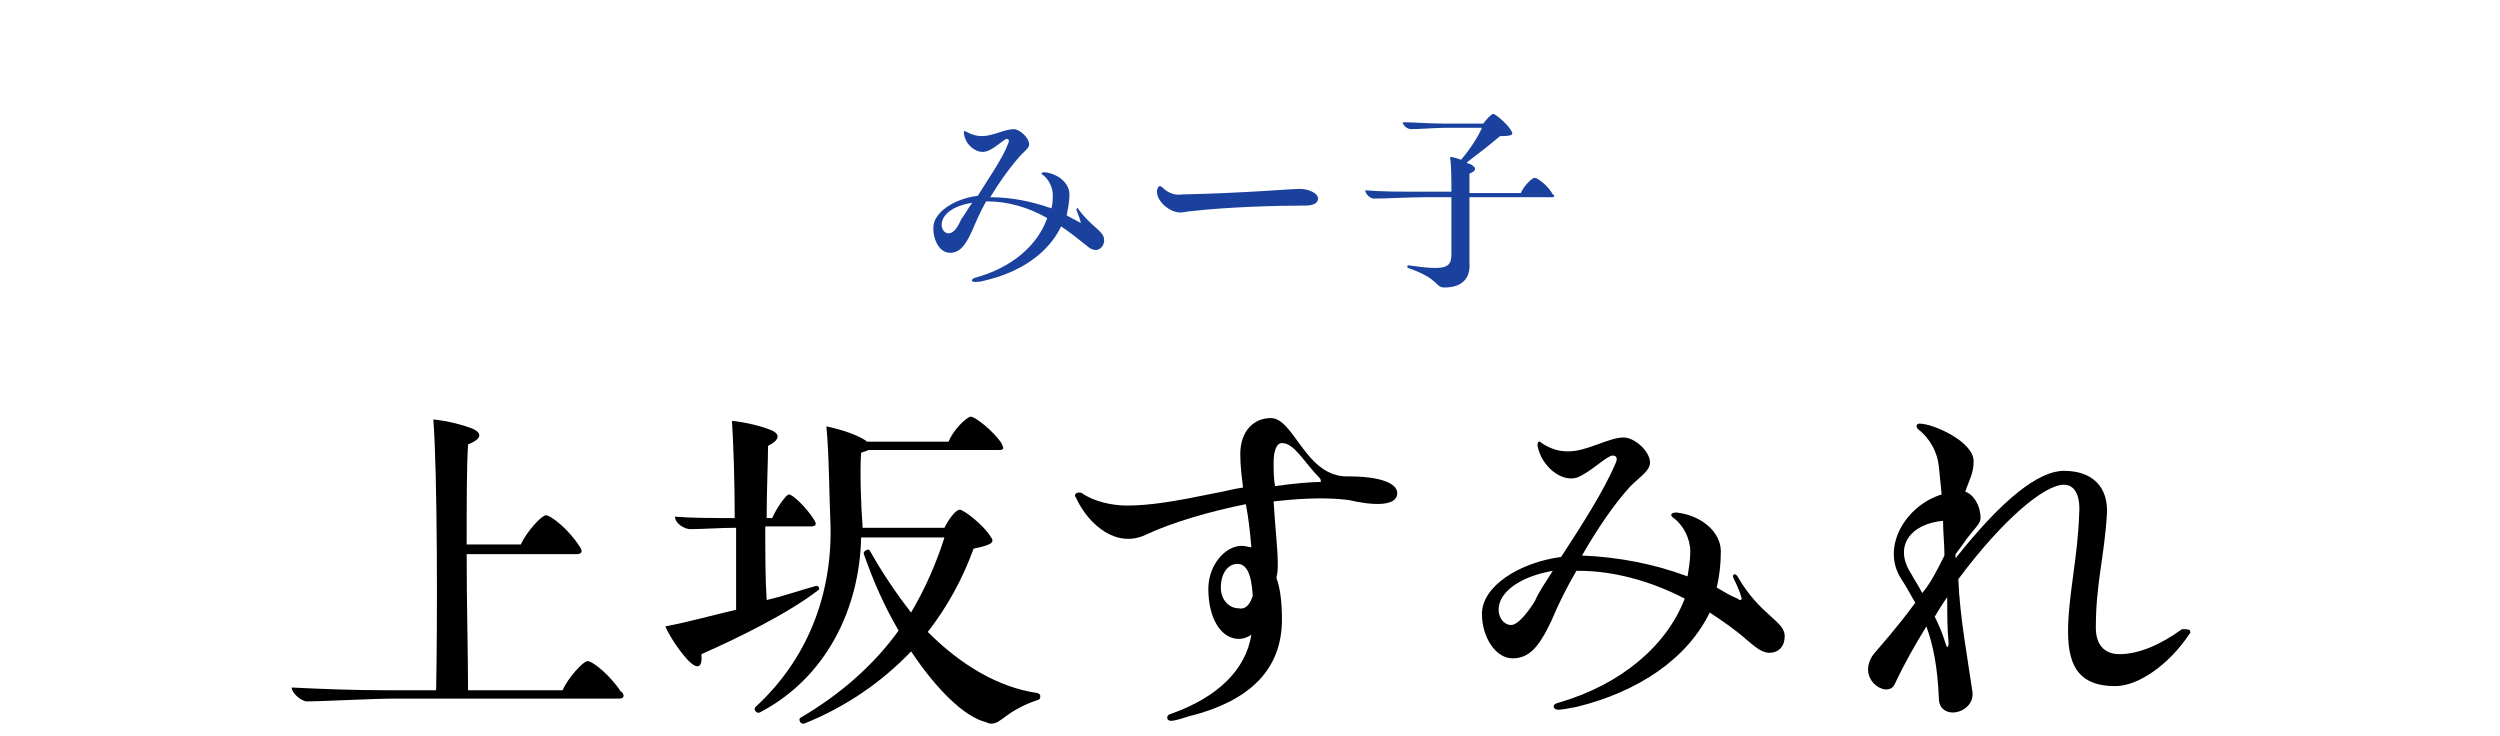
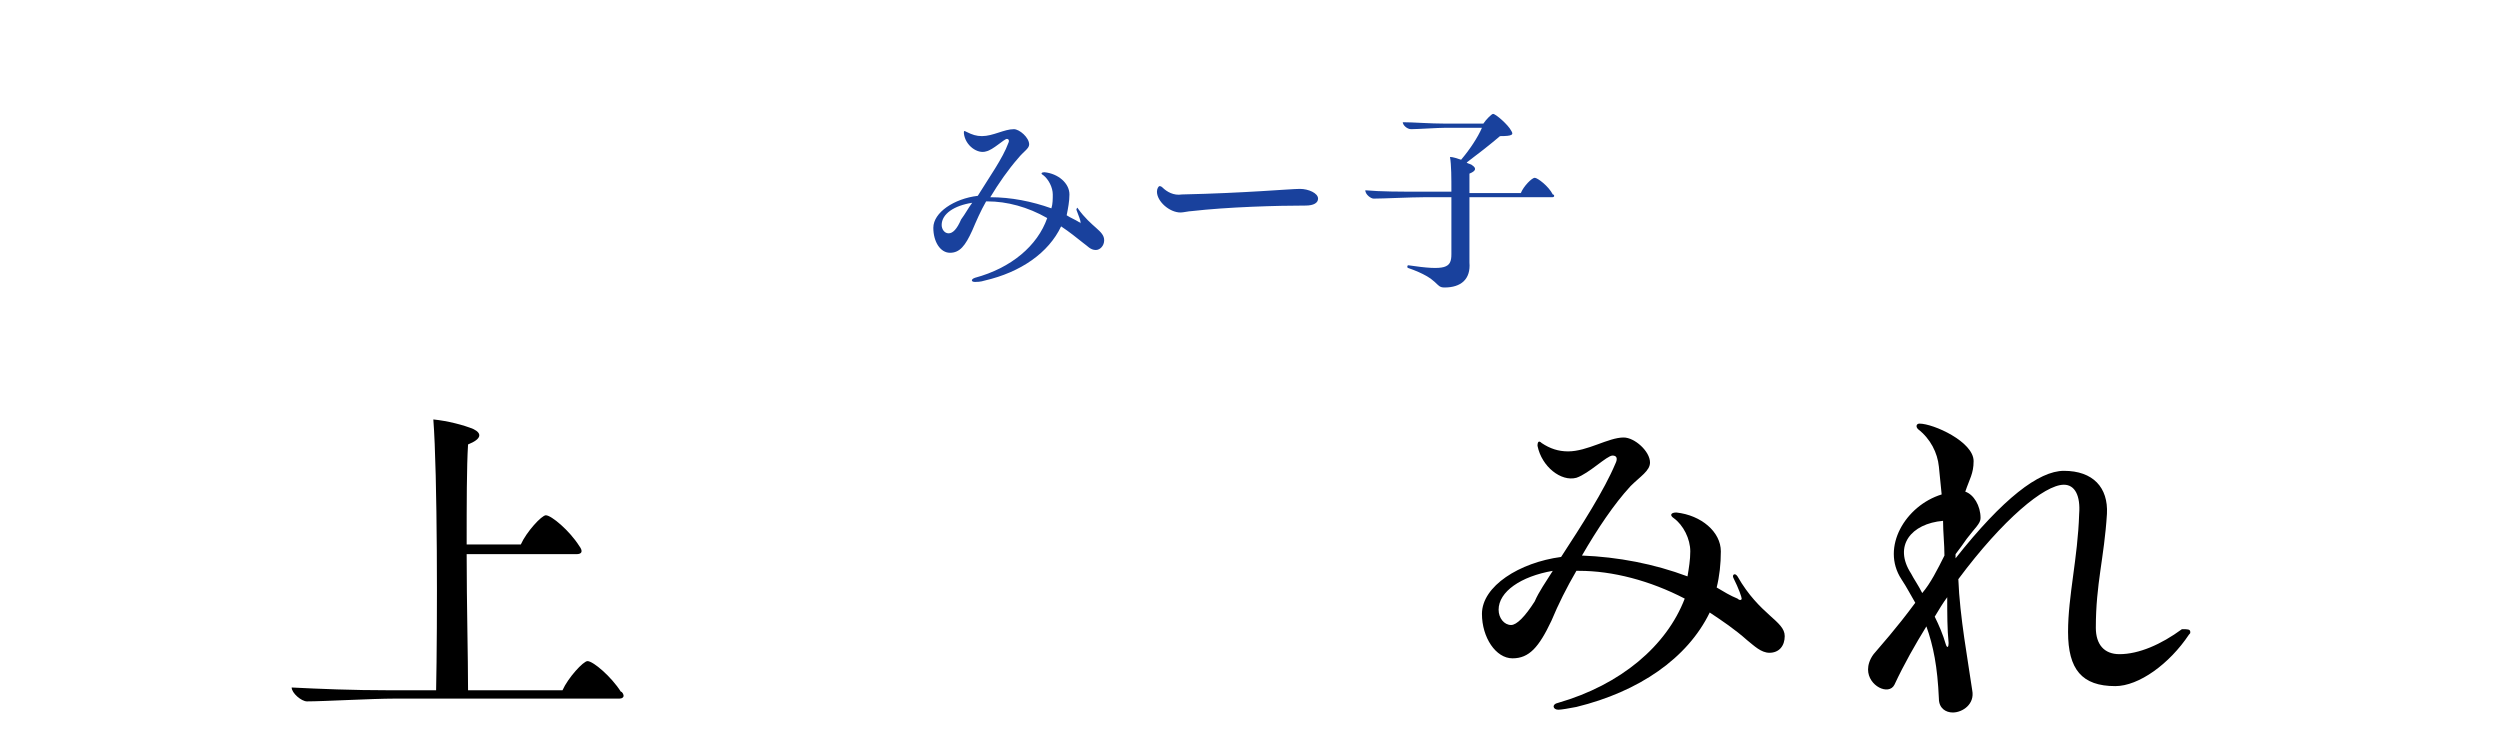
<svg xmlns="http://www.w3.org/2000/svg" version="1.1" id="上坂すみれ_00000024692701044044647620000001558425466793695933_" x="0px" y="0px" viewBox="0 0 180 53" style="enable-background:new 0 0 180 53;" xml:space="preserve">
  <style type="text/css">
	.st0{fill:#19419D;}
</style>
  <g id="上坂すみれ_00000085943401124523627640000006096218801660939455_">
    <g>
      <path d="M44.9,50.1c0,0.1-0.1,0.2-0.3,0.2H28.4c-1.6,0-5.1,0.2-6.3,0.2c-0.4,0-1.1-0.6-1.1-1c2,0.1,4.3,0.2,7.1,0.2h3.3    c0.1-4.7,0.1-15.6-0.2-19.5c1,0.1,2.2,0.4,2.9,0.7c0.6,0.3,0.6,0.7-0.4,1.1c-0.1,1.6-0.1,4.3-0.1,7.2h3.9c0.4-0.9,1.5-2.1,1.8-2.1    c0.4,0,1.7,1.1,2.4,2.2c0.3,0.4,0.2,0.6-0.2,0.6h-7.9c0,3.6,0.1,7.4,0.1,9.8h6.8c0.4-0.9,1.5-2.1,1.8-2.1c0.4,0,1.7,1.1,2.4,2.2    C44.8,49.8,44.9,50,44.9,50.1z" />
-       <path d="M50.5,47.1c0.1,1-0.3,1.1-0.9,0.5c-0.5-0.5-1.3-1.6-1.7-2.5c1.6-0.3,3.4-0.8,5.1-1.2c0-1.5,0-3.7,0-5.9    c-1,0-2.6,0.1-3.3,0.1c-0.4,0-1.1-0.4-1.1-0.9c1.2,0.1,2.7,0.1,4.3,0.1c0-2.7-0.1-5.5-0.2-7c1,0.1,2.2,0.4,2.9,0.7    c0.6,0.3,0.5,0.7-0.3,1.1c0,1.1-0.1,3.1-0.1,5.2h0.4c0.3-0.7,1-1.7,1.2-1.7c0.3,0,1.3,1,1.8,1.8c0.2,0.3,0.2,0.5-0.2,0.5h-3.3    c0,1.9,0,3.8,0.1,5.3c1.3-0.3,2.4-0.7,3.5-1c0.2-0.1,0.4,0.2,0.2,0.3C56.7,44.2,53,46,50.5,47.1z M74.9,50.2    c0,0.1-0.1,0.2-0.2,0.2c-2.3,0.8-2.6,1.7-3.3,1.7c-0.1,0-0.2,0-0.4-0.1c-1.6-0.4-3.6-2.4-5.4-5.1c-2.1,2.2-4.7,4-7.7,5.2    c-0.1,0-0.1,0-0.1,0c-0.2,0-0.3-0.3-0.2-0.4c2.9-1.7,5.3-3.8,7.1-6.3c-1-1.7-1.8-3.5-2.5-5.5c-0.1-0.2,0.3-0.4,0.4-0.3    c0.9,1.6,1.9,3.1,3,4.5c1-1.7,1.8-3.5,2.4-5.4h-6c-0.1,5.1-2.5,10.1-7.3,12.6c-0.2,0.1-0.5-0.2-0.3-0.4c3.7-3.4,5.5-8,5.4-13    c-0.1-2.2-0.1-5.2-0.3-7.2c1,0.2,2.2,0.6,2.8,1c0.1,0.1,0.1,0.1,0.2,0.1h5.8c0.3-0.8,1.3-1.8,1.6-1.8c0.3,0,1.6,1,2.2,1.9    c0.2,0.4,0.2,0.5-0.2,0.5h-9.4c-0.1,0.1-0.3,0.1-0.5,0.2c-0.1,1.3,0,4,0.1,5.2V38H68c0.3-0.6,0.8-1.3,1.1-1.3s1.7,1.1,2.2,1.9    c0.3,0.4,0.3,0.6-1.2,0.9c-0.8,2.2-1.9,4.2-3.3,6c2.4,2.4,5.1,4,7.9,4.4C74.9,50,74.9,50,74.9,50.2z" />
-       <path d="M100.6,35.5c0,1-1.8,0.9-3.5,0.5c-0.8-0.1-2.2-0.2-4.4,0l-1,0.1c0.1,1.8,0.3,3.4,0.3,4.5c0,0.3,0,0.6-0.1,1    c0.3,0.8,0.4,1.9,0.4,3c0,3.6-2.3,5.9-6.8,7c-0.3,0.1-0.9,0.3-1.2,0.3c-0.3,0-0.4-0.4,0-0.5c3.4-1.2,5.4-3.2,5.8-5.7    c-0.3,0.2-0.6,0.3-0.9,0.3c-1.3,0-2.2-1.5-2.2-3.6c0-1.7,1.2-3.1,2.4-3.1c0.3,0,0.5,0.1,0.7,0.1c-0.1-1.1-0.2-2.1-0.4-3.1    c-2.5,0.5-5.3,1.3-7.2,2.2c-2.1,1-4.1-0.7-5-2.6c0-0.1-0.1-0.1-0.1-0.2c0-0.2,0.2-0.3,0.5-0.2c0.8,0.6,2.2,0.9,3.2,0.9    c1.7,0,3.5-0.3,6.4-0.9c0.6-0.1,1.3-0.3,2-0.4c-0.1-0.8-0.2-1.6-0.2-2.4c0-1.7,1-2.6,2.2-2.6c1.7,0,2.5,4.3,5.6,4.2    C99.4,34.3,100.6,34.8,100.6,35.5z M90.2,42.9c-0.1-1.7-0.5-2.3-1.1-2.3c-0.7,0-1.2,0.7-1.2,1.7c0,0.9,0.6,1.5,1.3,1.5    C89.7,43.9,90,43.5,90.2,42.9z M95,34.4c-1.1-1.1-1.8-2.5-2.7-2.5c-0.4,0-0.6,0.6-0.6,1.4c0,0.6,0,1.1,0.1,1.7    c1.4-0.2,2.7-0.3,3.3-0.3C95.1,34.6,95.1,34.5,95,34.4z" />
      <path d="M128.5,45.8c0,0.7-0.4,1.2-1.1,1.2c-0.6,0-1.1-0.5-1.6-0.9c-0.9-0.8-1.8-1.4-2.7-2c-1.6,3.3-5.1,5.7-9.6,6.8    c-0.5,0.1-1.1,0.2-1.3,0.2c-0.4,0-0.5-0.4,0-0.5c4.5-1.3,7.8-4.1,9.1-7.5c-2.5-1.3-5.2-2-7.6-2h-0.2c-0.7,1.2-1.3,2.4-1.8,3.6    c-0.9,1.9-1.6,2.7-2.8,2.7c-1.2,0-2.2-1.5-2.2-3.2c0-2,2.7-3.7,5.7-4.1c1.5-2.3,3.1-4.8,3.9-6.7c0.2-0.4,0.1-0.6-0.2-0.6    c-0.4,0-1.7,1.3-2.6,1.6c-1.1,0.3-2.5-0.8-2.8-2.3c0-0.3,0.1-0.4,0.3-0.2c0.6,0.4,1.2,0.6,1.9,0.6c1.4,0,2.9-1,4-1    c0.8,0,1.9,1,1.9,1.8c0,0.6-0.7,1-1.4,1.7c-1.2,1.3-2.4,3.1-3.5,5c2.6,0.1,5.2,0.6,7.6,1.5c0.1-0.6,0.2-1.2,0.2-1.8    c0-0.9-0.5-1.9-1.2-2.4c-0.3-0.2-0.2-0.4,0.2-0.4c1.8,0.2,3.2,1.4,3.2,2.8c0,0.9-0.1,1.8-0.3,2.6c0.5,0.3,1,0.6,1.5,0.8    c0.1,0.1,0.2,0.1,0.2,0.1c0.1,0,0.1-0.1,0.1-0.1c0-0.1-0.2-0.7-0.6-1.5c-0.1-0.2,0.1-0.4,0.3-0.1    C126.7,44.3,128.5,44.7,128.5,45.8z M111.8,41.1c-2.3,0.4-3.9,1.5-3.9,2.8c0,0.6,0.4,1.1,0.9,1.1c0.4,0,1-0.6,1.7-1.7    C110.8,42.6,111.3,41.9,111.8,41.1z" />
      <path d="M157.7,45.5c0,0.1,0,0.1-0.1,0.2c-1.4,2.1-3.6,3.7-5.3,3.7c-2.4,0-3.4-1.2-3.4-3.9c0-2.6,0.7-5.3,0.8-8.5    c0.1-1.3-0.3-2.1-1.1-2.1c-1.4,0-4.4,2.5-7.6,6.8c0.1,2.7,0.7,5.9,1,8c0.2,1-0.7,1.6-1.4,1.6c-0.5,0-1-0.3-1-1    c-0.1-2.3-0.4-3.8-0.9-5.2c-0.8,1.3-1.6,2.7-2.3,4.2c-0.4,0.8-1.9,0.1-1.9-1.1c0-0.3,0.1-0.7,0.4-1.1c0.5-0.6,1.6-1.8,3-3.7    c-0.3-0.5-0.6-1.1-1-1.7c-1.5-2.3,0.3-5.3,2.9-6.1l-0.2-2c-0.1-1-0.6-2-1.5-2.7c-0.2-0.2-0.1-0.4,0.1-0.4c1,0,3.9,1.3,3.9,2.7    c0,0.9-0.3,1.3-0.6,2.2c0.6,0.2,1.1,1,1.1,1.9c0,0.4-0.4,0.7-1,1.5c-0.2,0.3-0.5,0.7-0.8,1.1v0.3c3.4-4.3,6-6.3,7.8-6.3    c2.1,0,3.2,1.2,3.1,3.1c-0.2,3.2-0.8,5-0.8,8.2c0,1.2,0.6,1.9,1.7,1.9c1.4,0,3-0.7,4.5-1.8C157.5,45.3,157.7,45.3,157.7,45.5z     M138.4,42.7C139,42,139.5,41,140,40c0-0.8-0.1-1.7-0.1-2.5c-2.3,0.2-3.6,1.8-2.3,3.8C137.8,41.7,138.1,42.1,138.4,42.7z     M140.2,43c-0.3,0.4-0.6,0.9-0.9,1.4c0.3,0.6,0.6,1.3,0.8,2c0.1,0.3,0.2,0.2,0.2-0.1C140.2,45.3,140.2,44.2,140.2,43z" />
    </g>
  </g>
  <g id="みー子">
    <g>
      <path class="st0" d="M79.5,17.3c0,0.4-0.3,0.7-0.6,0.7c-0.4,0-0.6-0.3-0.9-0.5c-0.5-0.4-1-0.8-1.6-1.2c-0.9,1.9-2.9,3.3-5.5,3.9    c-0.3,0.1-0.6,0.1-0.7,0.1c-0.3,0-0.3-0.2,0-0.3c2.6-0.7,4.5-2.3,5.2-4.3c-1.4-0.8-2.9-1.2-4.3-1.2H71c-0.4,0.7-0.7,1.4-1,2.1    c-0.5,1.1-0.9,1.6-1.6,1.6c-0.7,0-1.2-0.8-1.2-1.8c0-1.1,1.5-2.1,3.2-2.3c0.8-1.3,1.8-2.7,2.2-3.8c0.1-0.2,0-0.3-0.1-0.3    c-0.2,0-1,0.8-1.5,0.9c-0.6,0.2-1.5-0.4-1.6-1.3c0-0.2,0-0.2,0.2-0.1c0.4,0.2,0.7,0.3,1.1,0.3c0.8,0,1.6-0.5,2.3-0.5    c0.4,0,1.1,0.6,1.1,1.1c0,0.3-0.4,0.5-0.8,1c-0.7,0.8-1.4,1.8-2,2.8c1.5,0,3,0.3,4.4,0.8c0.1-0.3,0.1-0.7,0.1-1    c0-0.5-0.3-1.1-0.7-1.4c-0.2-0.1-0.1-0.2,0.1-0.2c1,0.1,1.8,0.8,1.8,1.6c0,0.5-0.1,1-0.2,1.5c0.3,0.2,0.6,0.3,0.9,0.5    c0.1,0,0.1,0.1,0.1,0.1c0,0,0,0,0-0.1c0-0.1-0.1-0.4-0.3-0.9c0-0.1,0.1-0.2,0.1-0.1C78.6,16.4,79.5,16.6,79.5,17.3z M70,14.6    c-1.3,0.2-2.2,0.8-2.2,1.6c0,0.3,0.2,0.6,0.5,0.6c0.3,0,0.6-0.3,0.9-1C69.5,15.4,69.7,15,70,14.6z" />
      <path class="st0" d="M85.8,15.2c-0.2,0-0.6,0.1-0.8,0.1c-0.8,0-1.7-0.8-1.7-1.5c0-0.2,0.1-0.4,0.2-0.4c0,0,0.1,0,0.2,0.1    c0.3,0.3,0.8,0.6,1.4,0.5c4.6-0.1,7.8-0.4,8.5-0.4c0.6,0,1.3,0.3,1.3,0.7c0,0.3-0.3,0.5-0.9,0.5C92,14.8,88.4,14.9,85.8,15.2z" />
      <path class="st0" d="M111.9,14.1c0,0.1-0.1,0.1-0.2,0.1h-5.9c0,1.7,0,3.9,0,4.7c0.1,1.2-0.6,1.8-1.8,1.8c-0.7,0-0.3-0.6-2.6-1.4    c-0.1,0-0.1-0.2,0-0.2c2.7,0.4,3.1,0.2,3.1-0.8c0-0.5,0-2.3,0-4.1h-2c-0.9,0-2.9,0.1-3.6,0.1c-0.2,0-0.6-0.3-0.6-0.6    c1.1,0.1,2.5,0.1,4,0.1h2.2c0-1,0-1.9-0.1-2.5c0.2,0,0.5,0.1,0.8,0.2c0.6-0.7,1.2-1.6,1.5-2.3h-2.6c-0.6,0-2,0.1-2.5,0.1    c-0.3,0-0.6-0.3-0.6-0.5c0.8,0,1.9,0.1,3.1,0.1h2.7c0.2-0.3,0.6-0.7,0.7-0.7c0.2,0,1.1,0.8,1.3,1.2c0.2,0.3,0.1,0.4-0.8,0.4    c-0.7,0.6-1.6,1.3-2.4,1.9c0.1,0.1,0.3,0.1,0.4,0.2c0.3,0.2,0.3,0.4-0.2,0.6c0,0.4,0,0.8,0,1.4h3.7c0.2-0.5,0.8-1.1,1-1.1    c0.2,0,1,0.6,1.3,1.2C111.9,14,111.9,14.1,111.9,14.1z" />
    </g>
  </g>
</svg>